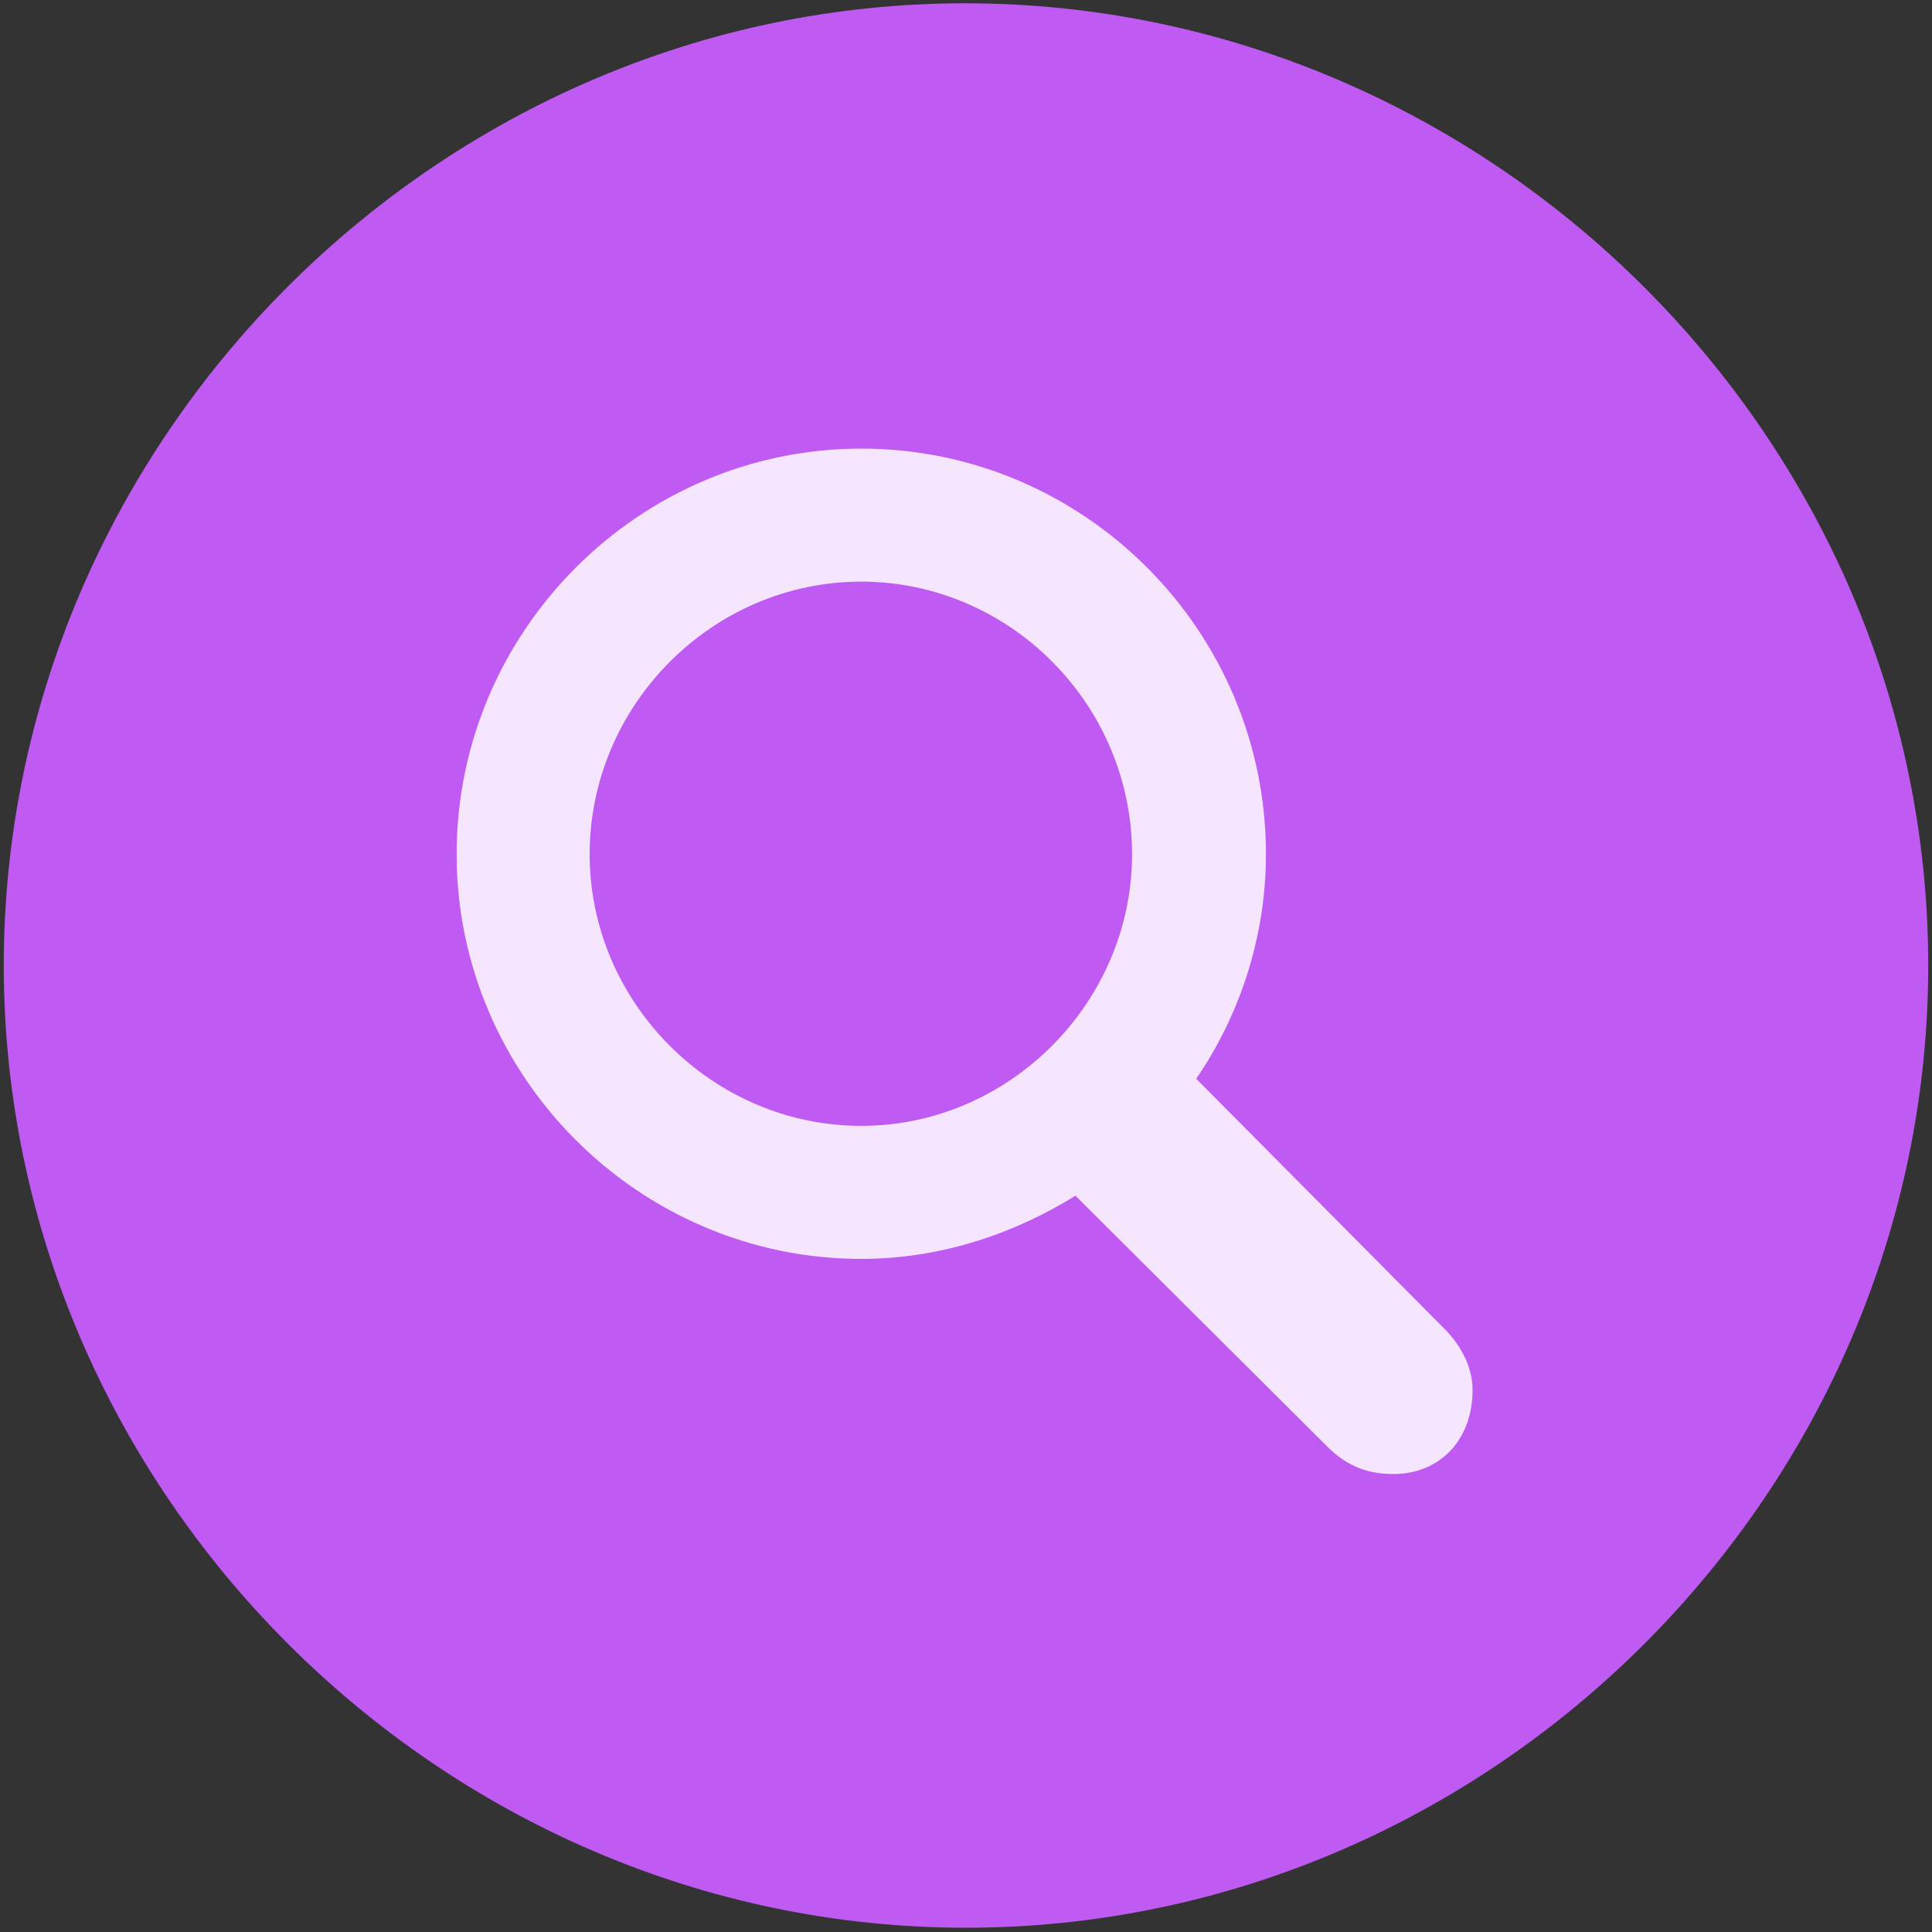
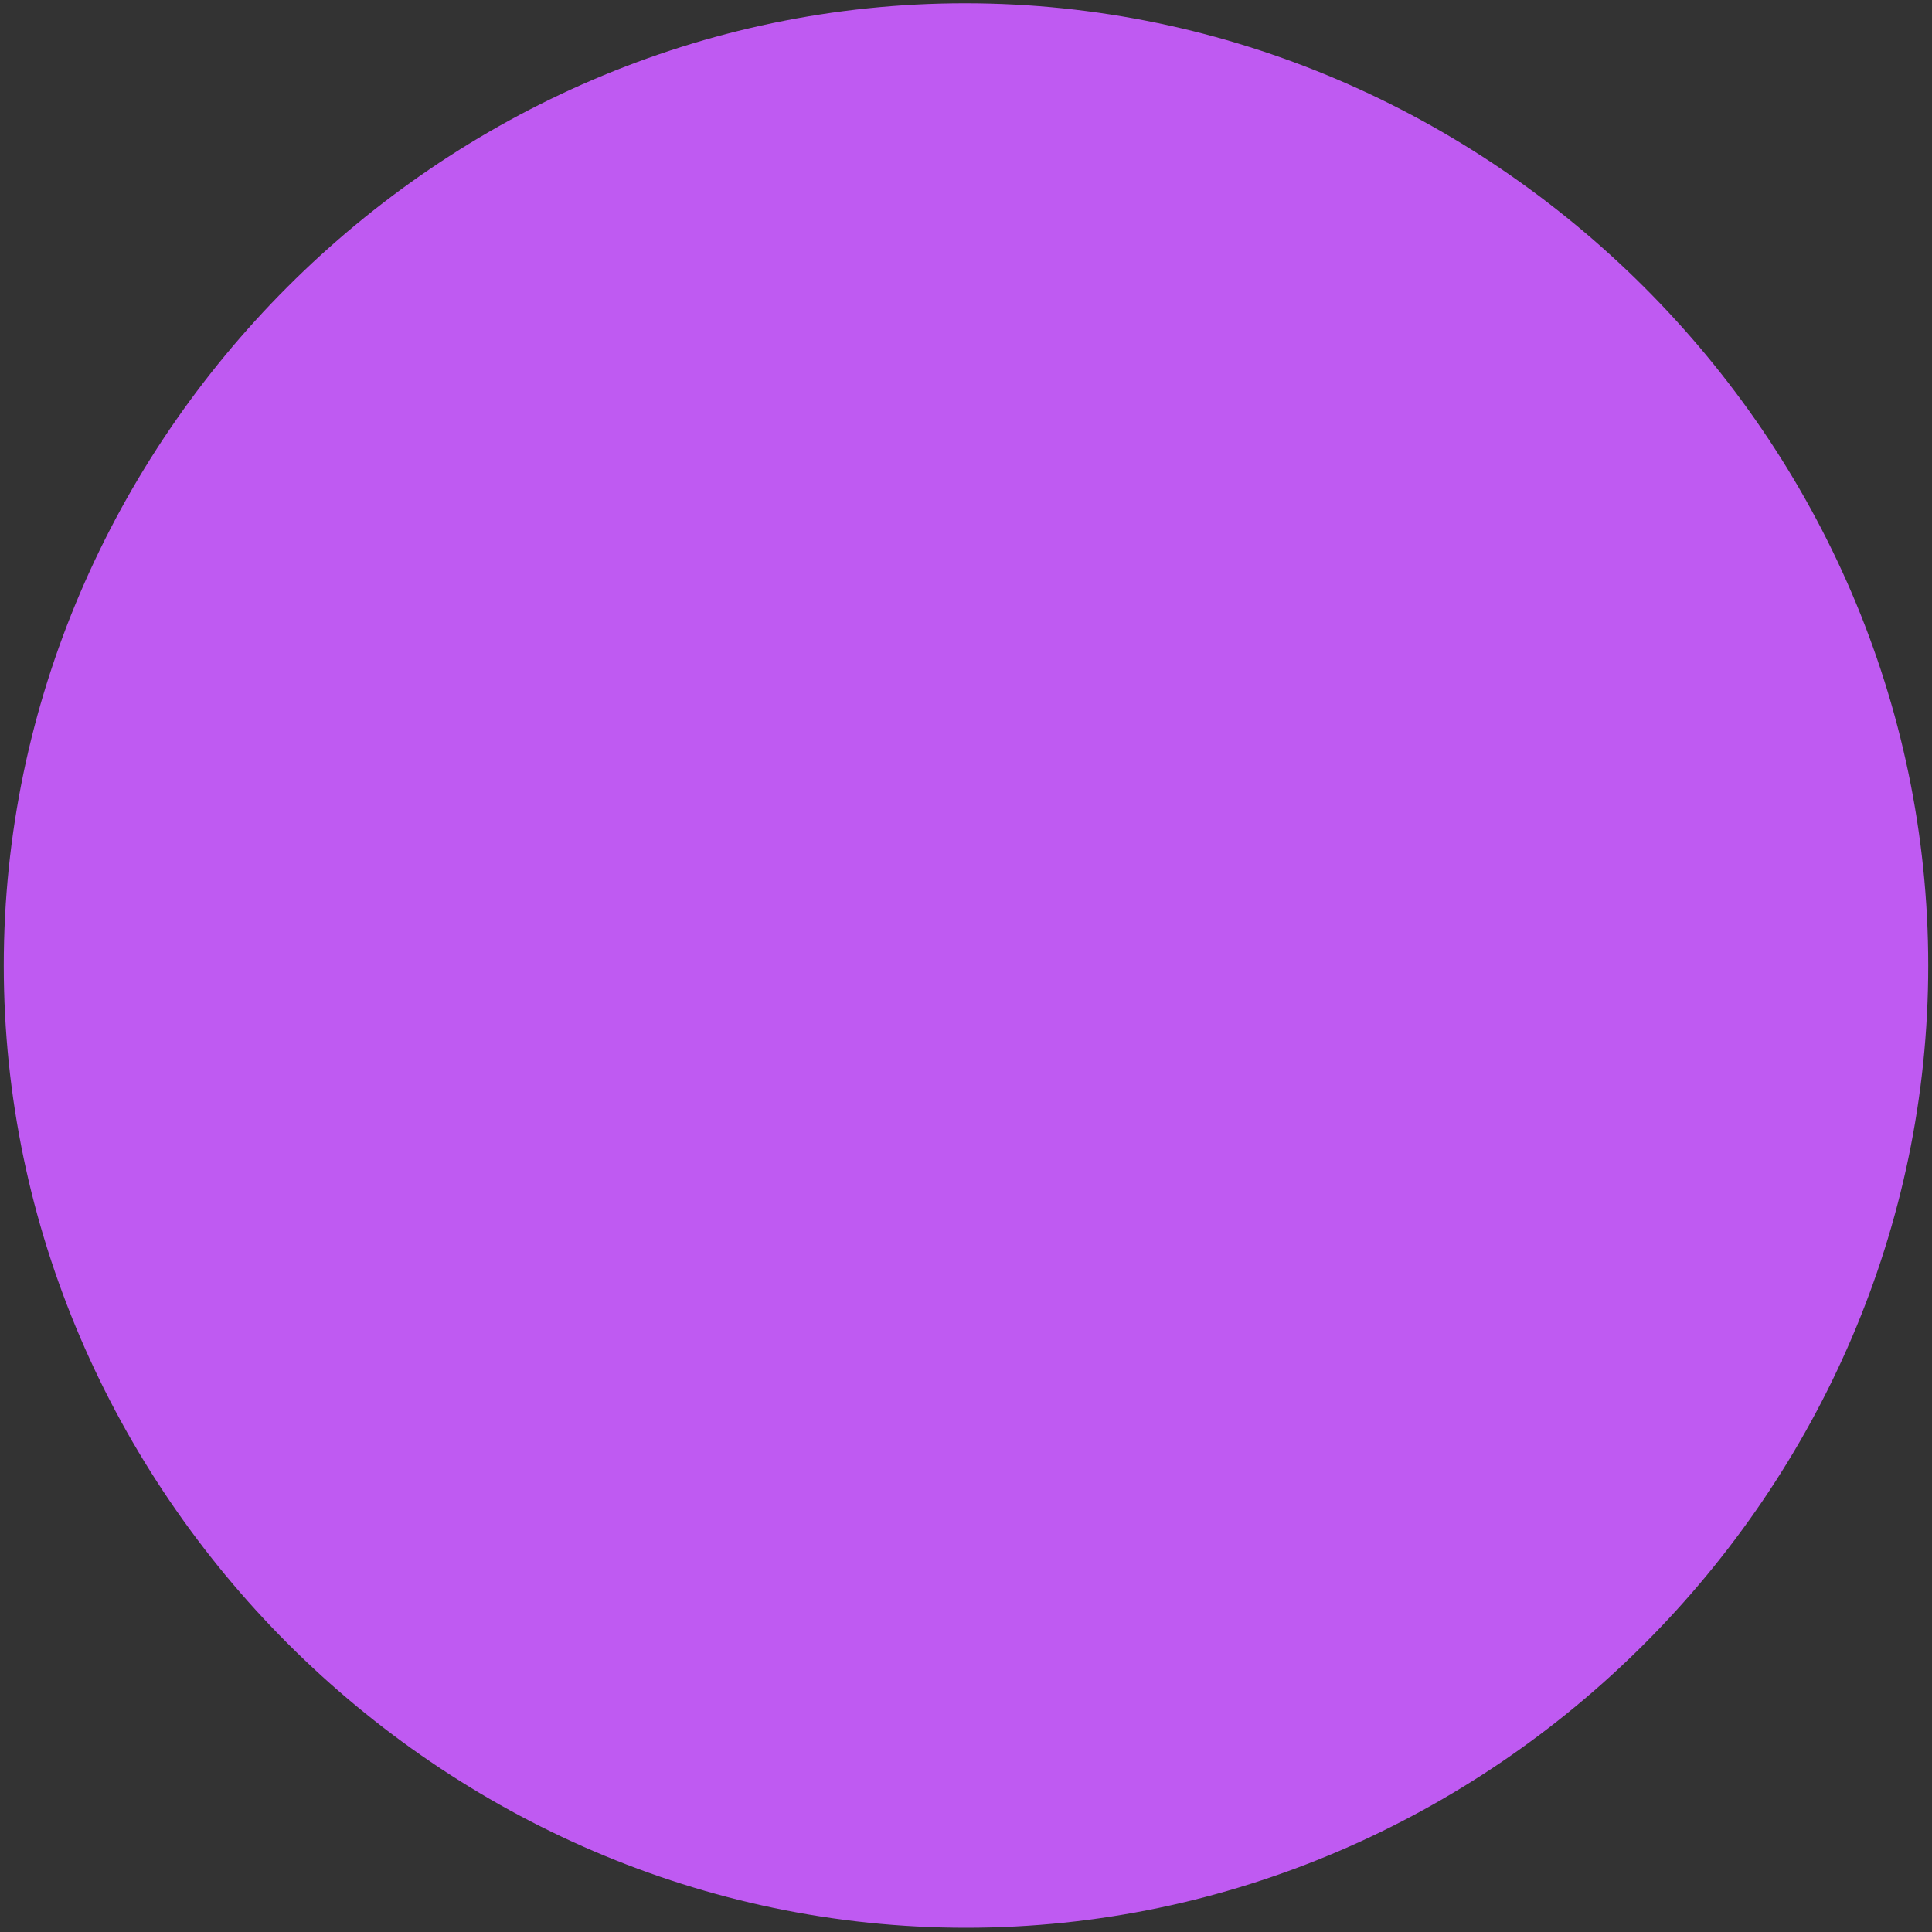
<svg xmlns="http://www.w3.org/2000/svg" width="20" height="20" viewBox="0 0 20 20" fill="none">
  <rect x="0" y="0" width="20" height="20" fill="#333333" stroke="none" />
  <path d="M10 19.956C15.449 19.956 19.961 15.435 19.961 9.995C19.961 4.546 15.44 0.034 9.99 0.034C4.551 0.034 0.039 4.546 0.039 9.995C0.039 15.435 4.561 19.956 10 19.956Z" fill="#BF5AF2" />
-   <path d="M8.916 13.032C6.611 13.032 4.727 11.138 4.727 8.843C4.727 6.538 6.611 4.644 8.916 4.644C11.221 4.644 13.105 6.528 13.105 8.843C13.105 9.702 12.832 10.513 12.383 11.167L14.971 13.774C15.137 13.95 15.244 14.165 15.244 14.39C15.244 14.898 14.912 15.259 14.424 15.259C14.131 15.259 13.916 15.161 13.711 14.946L11.133 12.378C10.488 12.778 9.727 13.032 8.916 13.032ZM8.916 11.655C10.449 11.655 11.719 10.376 11.719 8.843C11.719 7.29 10.449 6.021 8.916 6.021C7.373 6.021 6.104 7.3 6.104 8.843C6.104 10.376 7.373 11.655 8.916 11.655Z" fill="white" fill-opacity="0.85" />
</svg>